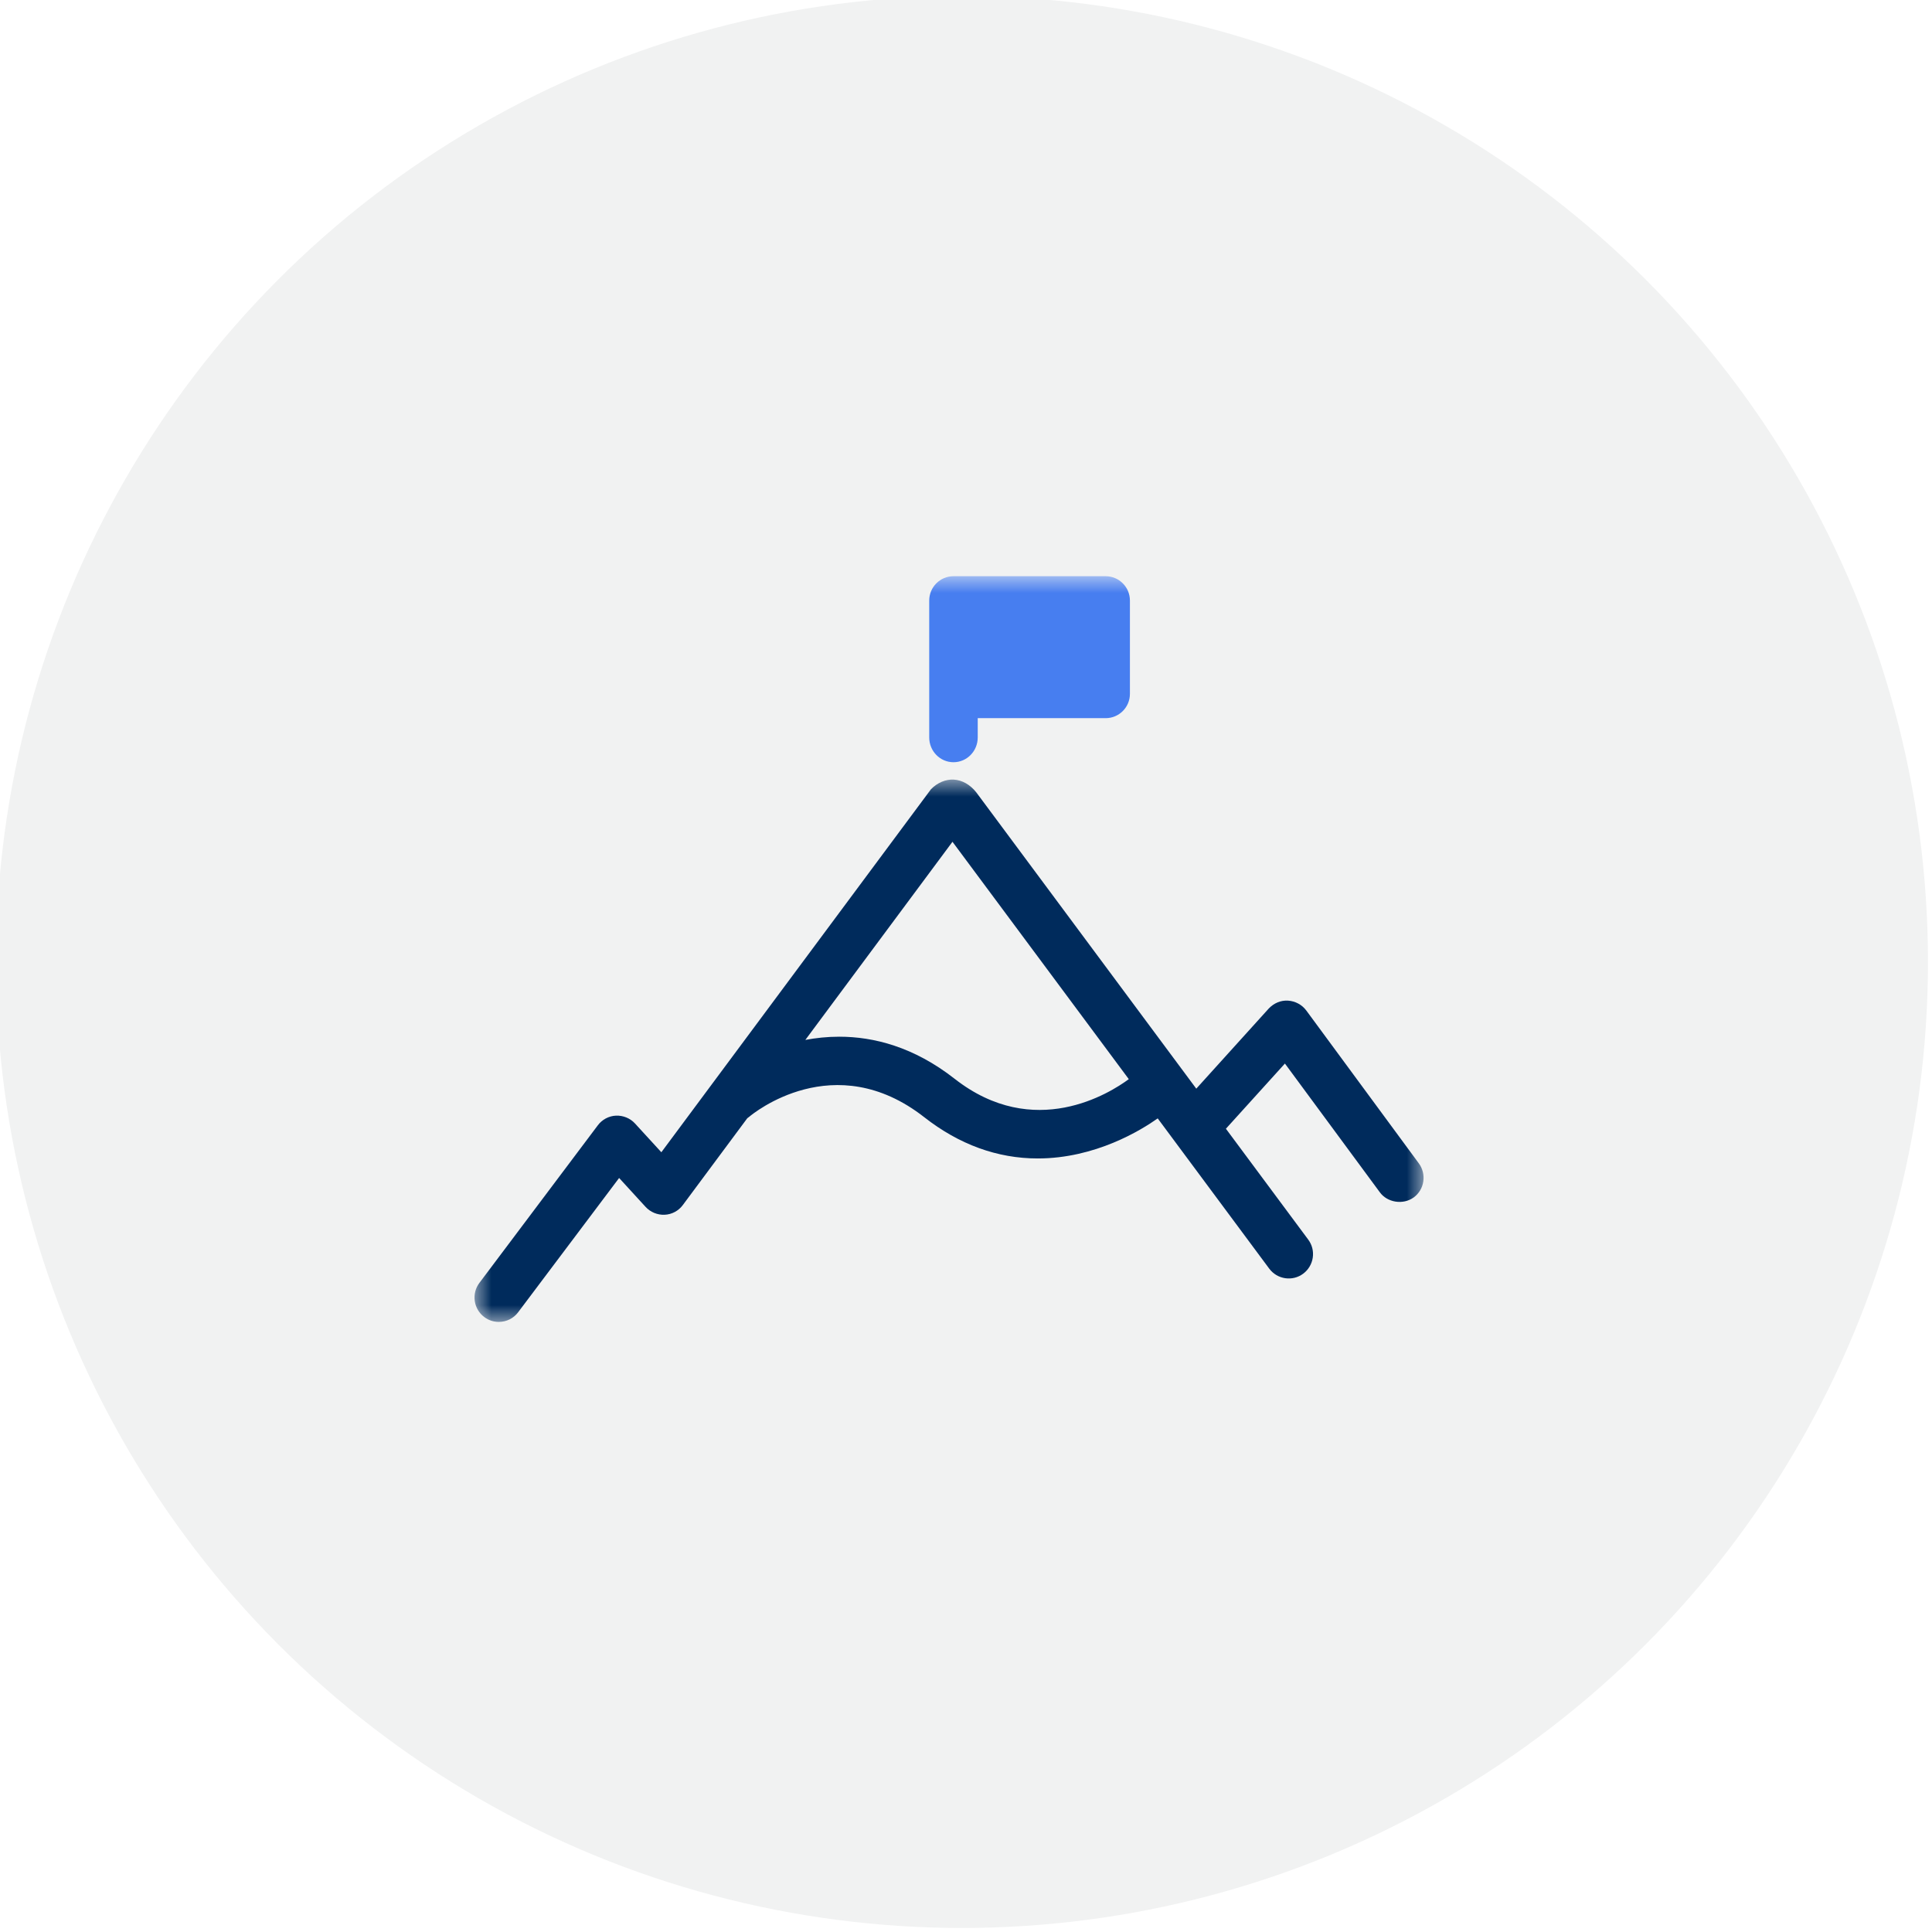
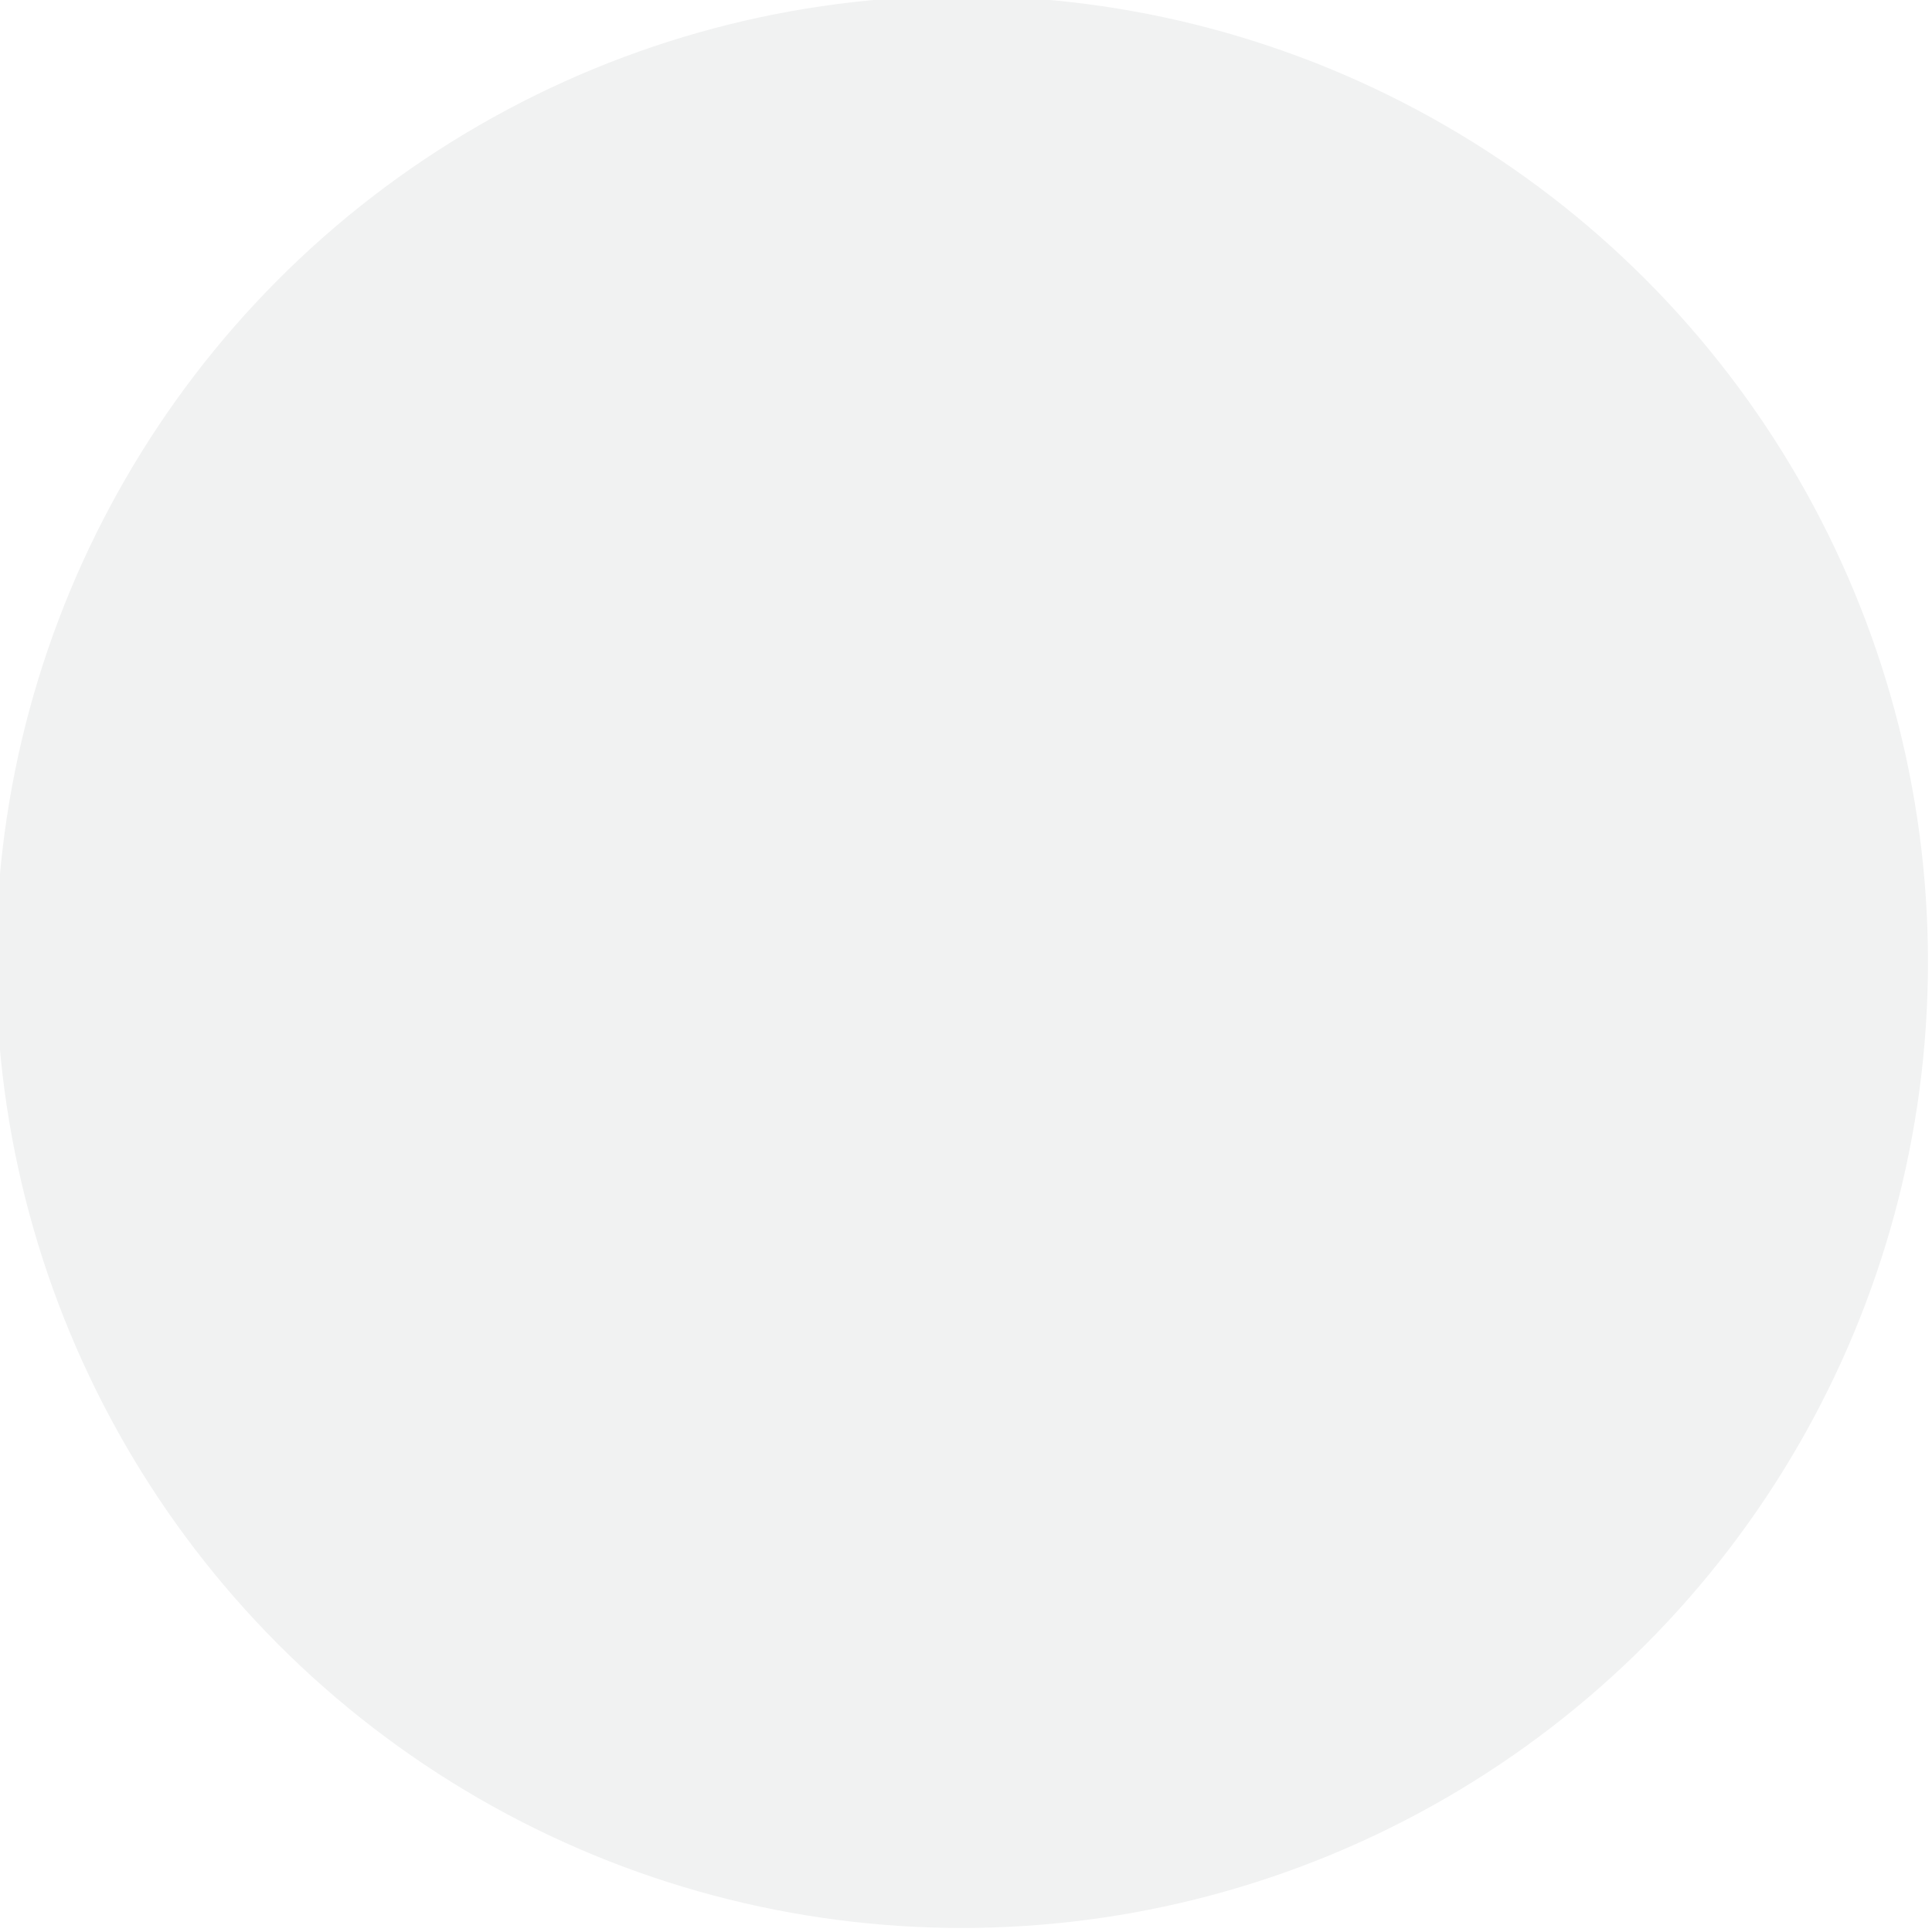
<svg xmlns="http://www.w3.org/2000/svg" xmlns:xlink="http://www.w3.org/1999/xlink" width="57px" height="57px" viewBox="0 0 57 57" version="1.1">
  <title>57x57_Carepoint™ TV Kits__Icon Card Row_Promote digital success</title>
  <defs>
    <polygon id="path-1" points="0 0 28 0 28 16 0 16" />
-     <polygon id="path-3" points="0 22 28 22 28 0 0 0" />
  </defs>
  <g id="57x57_Carepoint™-TV-Kits__Icon-Card-Row_Promote-digital-success" stroke="none" stroke-width="1" fill="none" fill-rule="evenodd">
    <circle id="Oval" fill="#F1F2F2" cx="28.381" cy="28.381" r="28.5" />
    <g id="Group-6" transform="translate(14, 17)">
      <g id="Fill-1-Clipped" transform="translate(0, 6)">
        <mask id="mask-2" fill="white">
          <use xlink:href="#path-1" />
        </mask>
        <g id="path-1" />
-         <path d="M19.303,8.838 C18.747,9.25 16.512,10.665 14.164,8.827 C12.957,7.882 11.771,7.586 10.76,7.586 C10.403,7.586 10.067,7.623 9.76,7.681 L14.101,1.835 L19.303,8.838 Z M27.858,11.32 L24.539,6.812 C24.412,6.642 24.216,6.536 24.001,6.522 C23.791,6.508 23.586,6.593 23.432,6.755 L21.294,9.119 L14.807,0.382 C14.625,0.15 14.388,0.015 14.14,0.001 C13.903,-0.012 13.661,0.088 13.468,0.283 L5.512,10.995 L4.735,10.147 C4.594,9.992 4.387,9.907 4.174,9.915 C3.963,9.924 3.762,10.031 3.637,10.201 L0.144,14.849 C0.028,15.004 -0.02,15.194 0.007,15.384 C0.035,15.574 0.134,15.742 0.287,15.857 C0.411,15.951 0.559,16 0.716,16 C0.945,16 1.154,15.895 1.288,15.714 L4.266,11.754 L5.046,12.606 C5.19,12.763 5.397,12.848 5.608,12.839 C5.822,12.83 6.018,12.725 6.146,12.552 L8.047,9.992 C8.07,9.977 8.09,9.961 8.111,9.943 C8.212,9.858 10.612,7.882 13.268,9.961 C14.299,10.768 15.425,11.178 16.617,11.178 C18.316,11.178 19.67,10.341 20.156,9.996 L23.448,14.431 C23.684,14.747 24.133,14.813 24.448,14.578 C24.603,14.462 24.703,14.293 24.731,14.102 C24.758,13.912 24.71,13.724 24.596,13.571 L22.168,10.301 L23.909,8.378 L26.708,12.174 C26.927,12.479 27.395,12.556 27.709,12.328 C27.863,12.215 27.964,12.047 27.992,11.856 C28.02,11.665 27.972,11.475 27.858,11.32 L27.858,11.32 Z" id="Fill-1" fill="#002B5C" fill-rule="nonzero" mask="url(#mask-2)" />
      </g>
      <g id="Fill-4-Clipped">
        <mask id="mask-4" fill="white">
          <use xlink:href="#path-3" />
        </mask>
        <g id="path-3" />
-         <path d="M14.85,2.757 L17.909,2.757 L17.909,1.435 L14.85,1.435 L14.85,2.757 Z M18.621,0 L14.131,0 C13.736,0 13.415,0.322 13.415,0.717 L13.415,4.758 C13.415,5.161 13.736,5.488 14.131,5.488 C14.526,5.488 14.846,5.161 14.846,4.758 L14.846,4.188 L18.621,4.188 C19.015,4.188 19.336,3.867 19.336,3.471 L19.336,0.717 C19.336,0.322 19.015,0 18.621,0 L18.621,0 Z" id="Fill-4" fill="#477EF0" fill-rule="nonzero" mask="url(#mask-4)" />
      </g>
    </g>
  </g>
</svg>